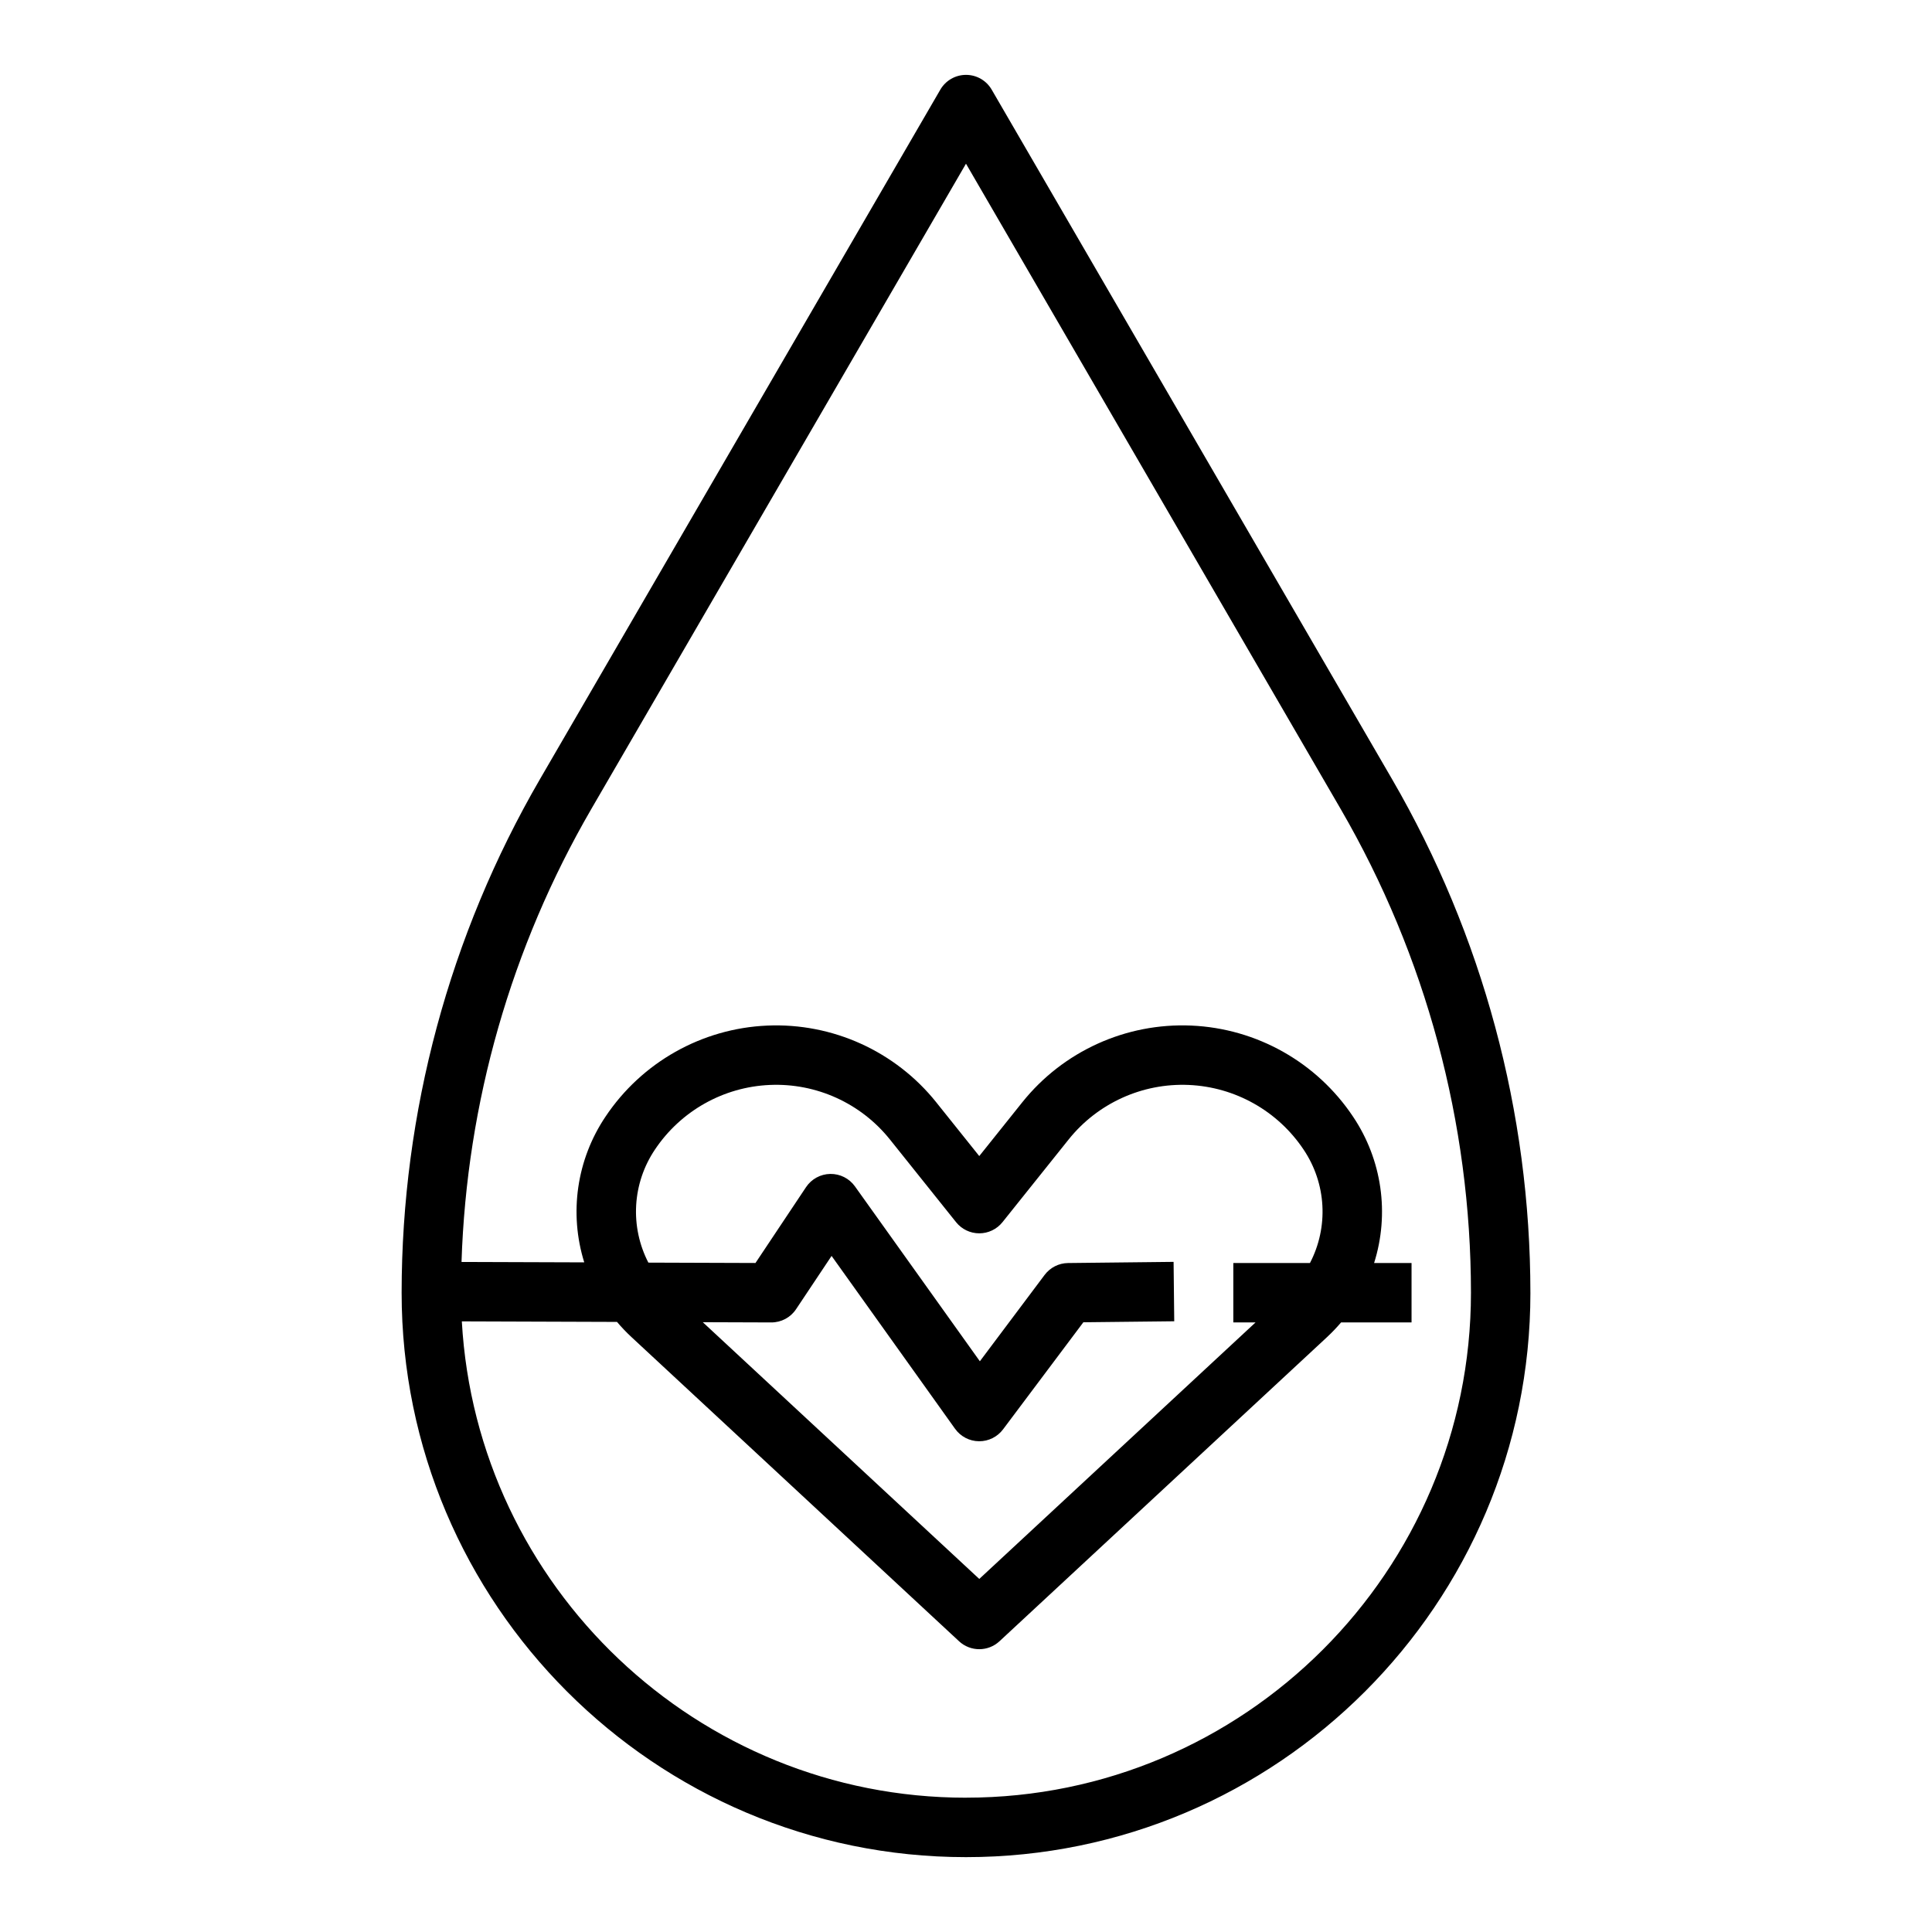
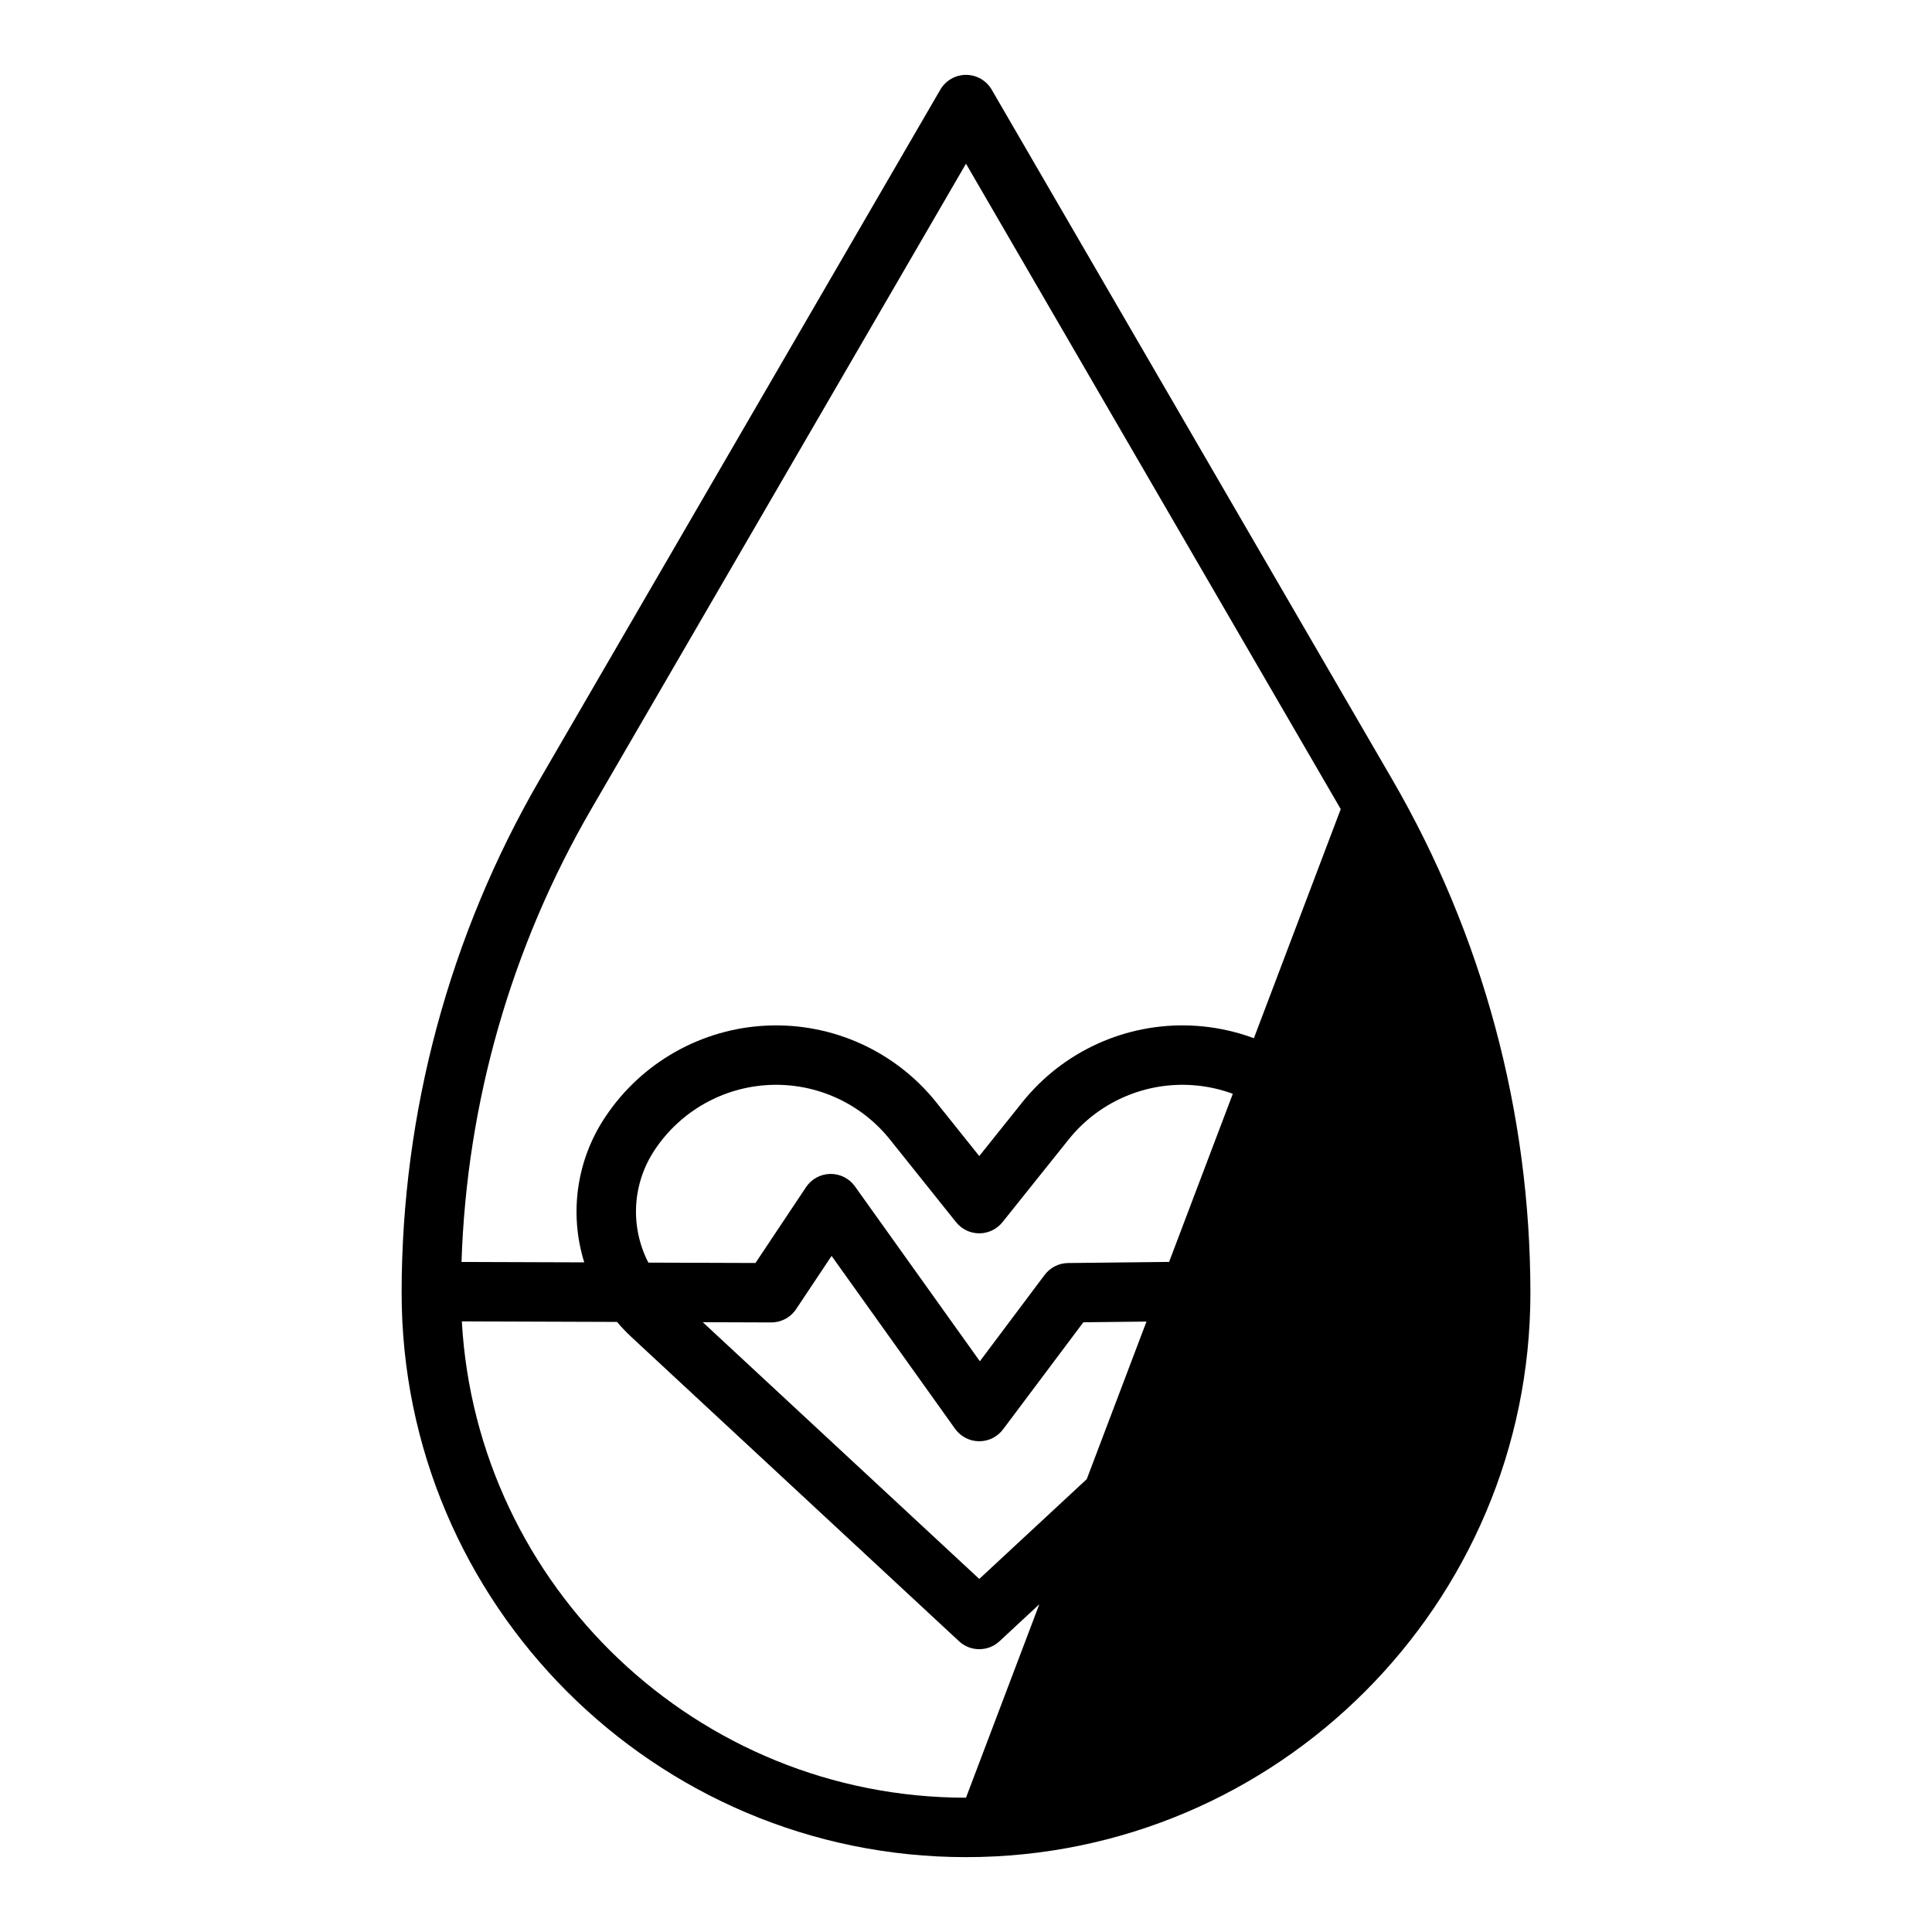
<svg xmlns="http://www.w3.org/2000/svg" fill="#000000" width="800px" height="800px" version="1.1" viewBox="144 144 512 512">
-   <path d="m512.93 350.52-106.12-182.76c-1.406-2.426-4-3.918-6.805-3.918-2.809 0-5.398 1.492-6.809 3.918l-106.12 182.76c-23.984 41.34-36.625 88.277-36.641 136.07 0 82.473 67.098 149.57 149.57 149.57s149.57-67.098 149.57-149.57h-0.004c-0.016-47.793-12.652-94.73-36.641-136.07zm-112.93 269.89c-71.242 0-129.66-55.961-133.61-126.23l41.125 0.141v0.004c1.188 1.402 2.453 2.734 3.797 3.984l86.848 80.641v0.004c3.019 2.801 7.691 2.801 10.711 0l86.848-80.641v-0.004c1.297-1.211 2.527-2.492 3.676-3.848h18.68v-15.742h-9.926c4.141-13.098 2.094-27.363-5.559-38.77-9.621-14.434-25.551-23.406-42.883-24.16-17.328-0.75-33.977 6.809-44.812 20.355l-11.379 14.227-11.383-14.227h0.004c-10.836-13.543-27.484-21.105-44.812-20.352-17.324 0.75-33.254 9.727-42.875 24.156-7.621 11.352-9.684 25.543-5.617 38.594l-32.523-0.109c1.363-42.23 13.172-83.465 34.379-120.01l99.309-171.04 99.312 171.04c22.59 38.938 34.496 83.148 34.512 128.16 0 73.793-60.035 133.82-133.82 133.82zm76.73-125.95-73.211 67.977-73.273-68.039 18.141 0.062h0.027c2.633 0 5.09-1.312 6.547-3.504l9.418-14.125 32.73 45.824h0.004c1.457 2.039 3.801 3.266 6.312 3.293h0.094-0.004c2.481 0 4.812-1.164 6.301-3.148l21.285-28.383 24.086-0.266-0.172-15.742-27.969 0.309c-2.445 0.027-4.738 1.191-6.207 3.148l-17.164 22.887-33.109-46.355c-1.504-2.106-3.945-3.336-6.535-3.293-2.586 0.039-4.988 1.352-6.422 3.504l-13.398 20.098-28.391-0.098 0.004-0.004c-2.418-4.684-3.531-9.934-3.231-15.195 0.305-5.262 2.012-10.348 4.953-14.727 6.836-10.25 18.152-16.629 30.461-17.16 12.312-0.535 24.141 4.836 31.836 14.457l17.531 21.914c1.492 1.867 3.754 2.953 6.144 2.953s4.652-1.086 6.148-2.953l17.527-21.91c7.695-9.621 19.523-14.992 31.836-14.461 12.309 0.535 23.629 6.91 30.461 17.164 2.953 4.394 4.664 9.504 4.957 14.789 0.293 5.281-0.844 10.551-3.293 15.242h-20.309v15.742z" />
+   <path d="m512.93 350.52-106.12-182.76c-1.406-2.426-4-3.918-6.805-3.918-2.809 0-5.398 1.492-6.809 3.918l-106.12 182.76c-23.984 41.34-36.625 88.277-36.641 136.07 0 82.473 67.098 149.57 149.57 149.57s149.57-67.098 149.57-149.57h-0.004c-0.016-47.793-12.652-94.73-36.641-136.07zm-112.93 269.89c-71.242 0-129.66-55.961-133.61-126.23l41.125 0.141v0.004c1.188 1.402 2.453 2.734 3.797 3.984l86.848 80.641v0.004c3.019 2.801 7.691 2.801 10.711 0l86.848-80.641v-0.004c1.297-1.211 2.527-2.492 3.676-3.848h18.68v-15.742h-9.926c4.141-13.098 2.094-27.363-5.559-38.77-9.621-14.434-25.551-23.406-42.883-24.16-17.328-0.75-33.977 6.809-44.812 20.355l-11.379 14.227-11.383-14.227h0.004c-10.836-13.543-27.484-21.105-44.812-20.352-17.324 0.75-33.254 9.727-42.875 24.156-7.621 11.352-9.684 25.543-5.617 38.594l-32.523-0.109c1.363-42.23 13.172-83.465 34.379-120.01l99.309-171.04 99.312 171.04zm76.73-125.95-73.211 67.977-73.273-68.039 18.141 0.062h0.027c2.633 0 5.09-1.312 6.547-3.504l9.418-14.125 32.73 45.824h0.004c1.457 2.039 3.801 3.266 6.312 3.293h0.094-0.004c2.481 0 4.812-1.164 6.301-3.148l21.285-28.383 24.086-0.266-0.172-15.742-27.969 0.309c-2.445 0.027-4.738 1.191-6.207 3.148l-17.164 22.887-33.109-46.355c-1.504-2.106-3.945-3.336-6.535-3.293-2.586 0.039-4.988 1.352-6.422 3.504l-13.398 20.098-28.391-0.098 0.004-0.004c-2.418-4.684-3.531-9.934-3.231-15.195 0.305-5.262 2.012-10.348 4.953-14.727 6.836-10.25 18.152-16.629 30.461-17.16 12.312-0.535 24.141 4.836 31.836 14.457l17.531 21.914c1.492 1.867 3.754 2.953 6.144 2.953s4.652-1.086 6.148-2.953l17.527-21.91c7.695-9.621 19.523-14.992 31.836-14.461 12.309 0.535 23.629 6.91 30.461 17.164 2.953 4.394 4.664 9.504 4.957 14.789 0.293 5.281-0.844 10.551-3.293 15.242h-20.309v15.742z" />
</svg>